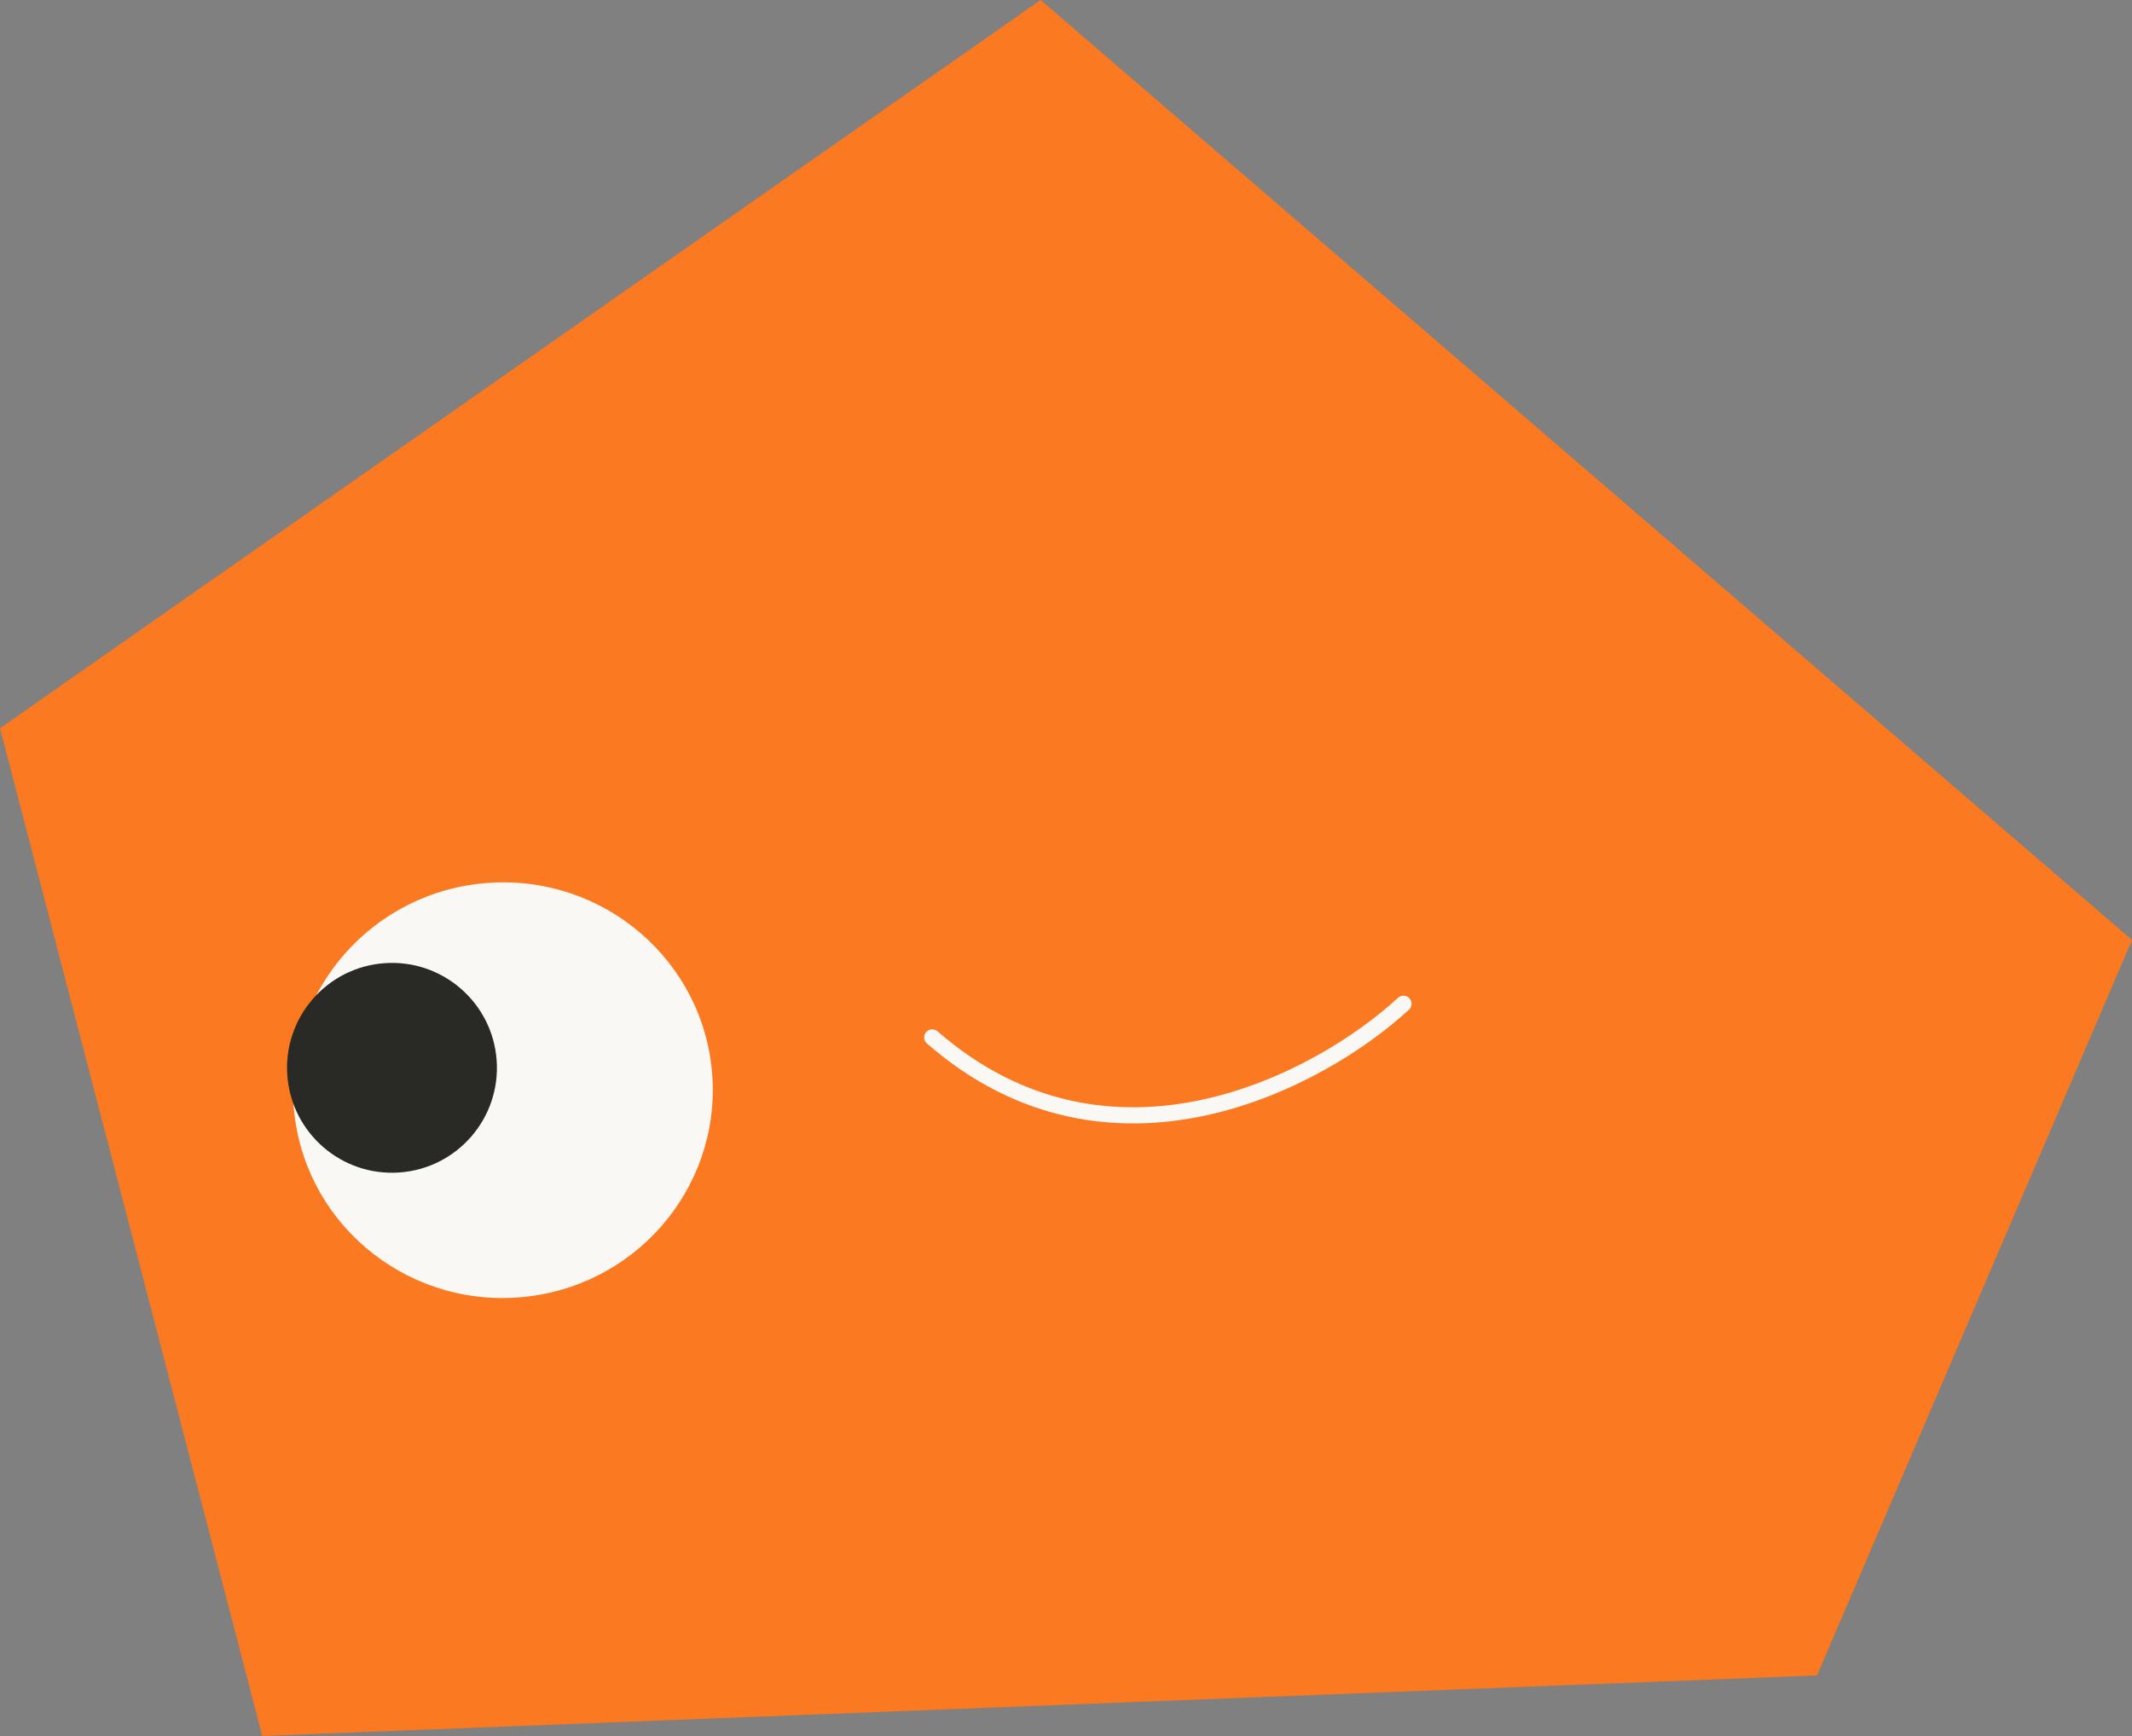
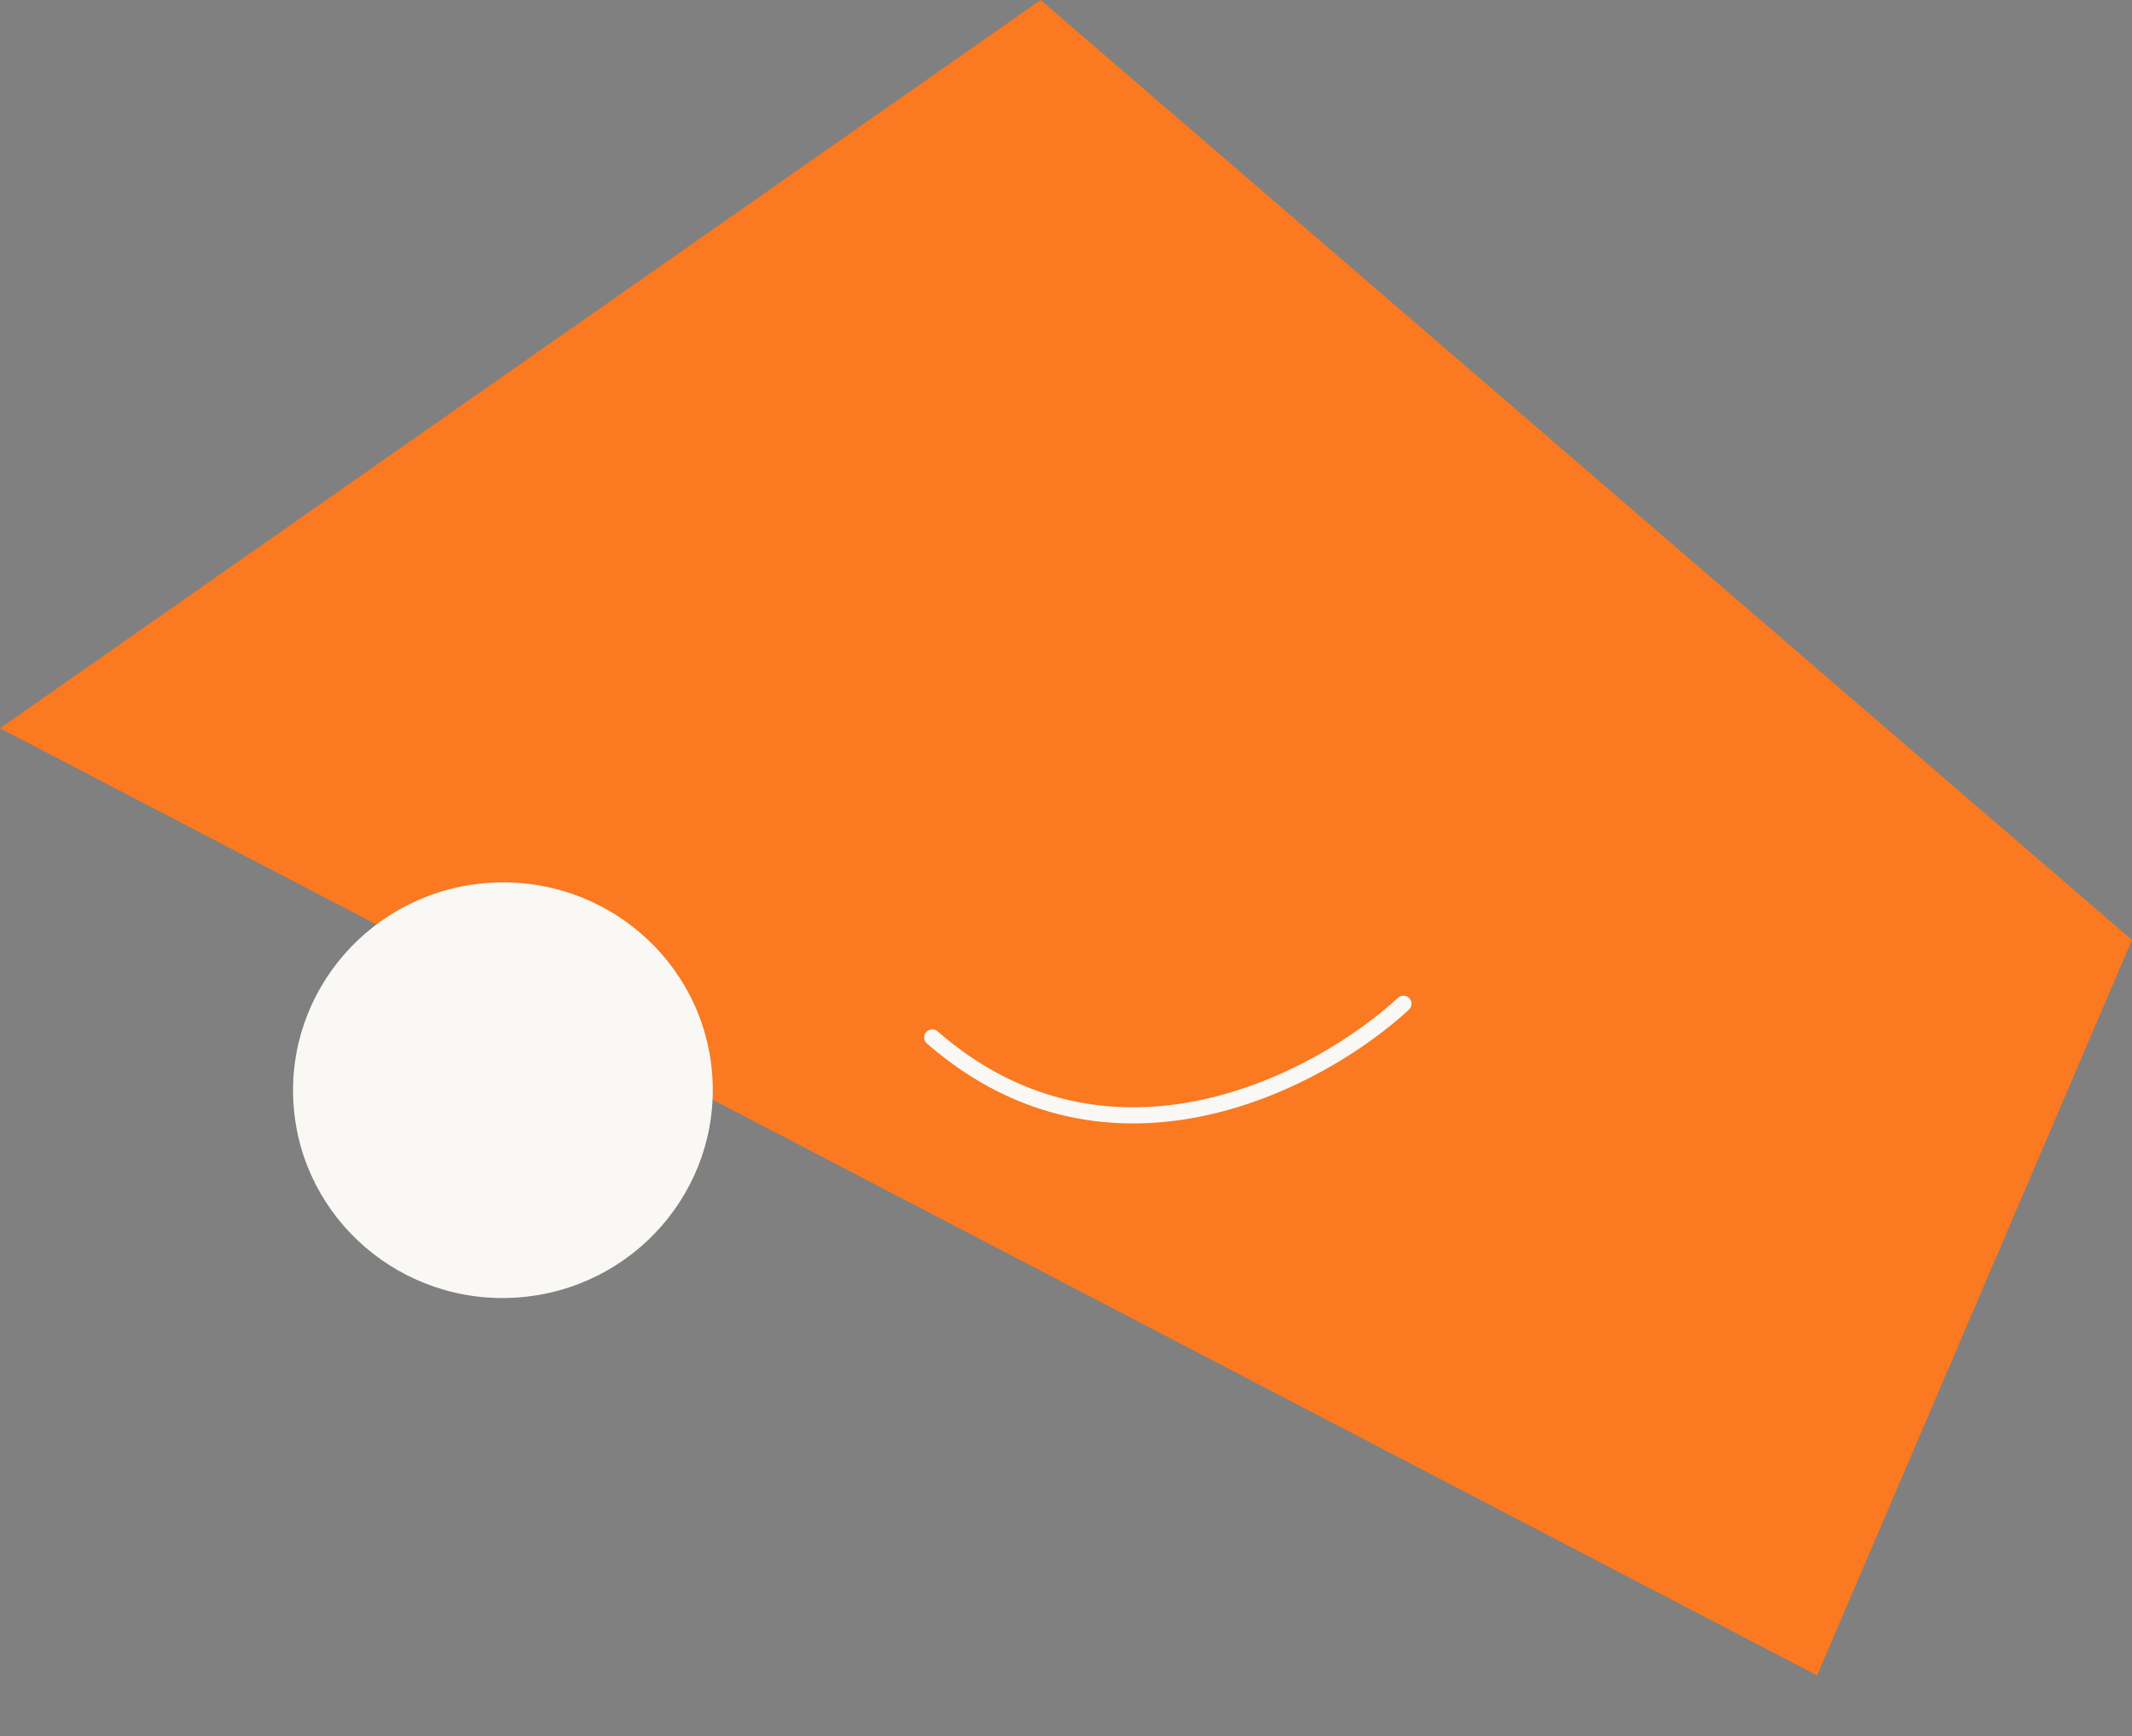
<svg xmlns="http://www.w3.org/2000/svg" width="528" height="430" viewBox="0 0 528 430" fill="none">
  <rect x="0" y="0" width="528" height="430" fill="#808080" stroke="none" />
-   <path d="M528 232.829L450 415L64.952 430L0 180.39L257.714 0L528 232.829Z" fill="#FA7921" />
+   <path d="M528 232.829L450 415L0 180.39L257.714 0L528 232.829Z" fill="#FA7921" />
  <ellipse cx="52" cy="51.5" rx="52" ry="51.5" transform="matrix(-0.997 0.071 0.071 0.997 172.736 215)" fill="#F9F8F4" />
-   <circle cx="26" cy="26" r="26" transform="matrix(-0.997 0.071 0.071 0.997 121.153 236.73)" fill="#292925" />
  <path d="M347.576 248.629C327.135 267.49 275.177 295.562 230.873 256.965" stroke="#F9F8F4" stroke-width="4" stroke-linecap="round" />
</svg>